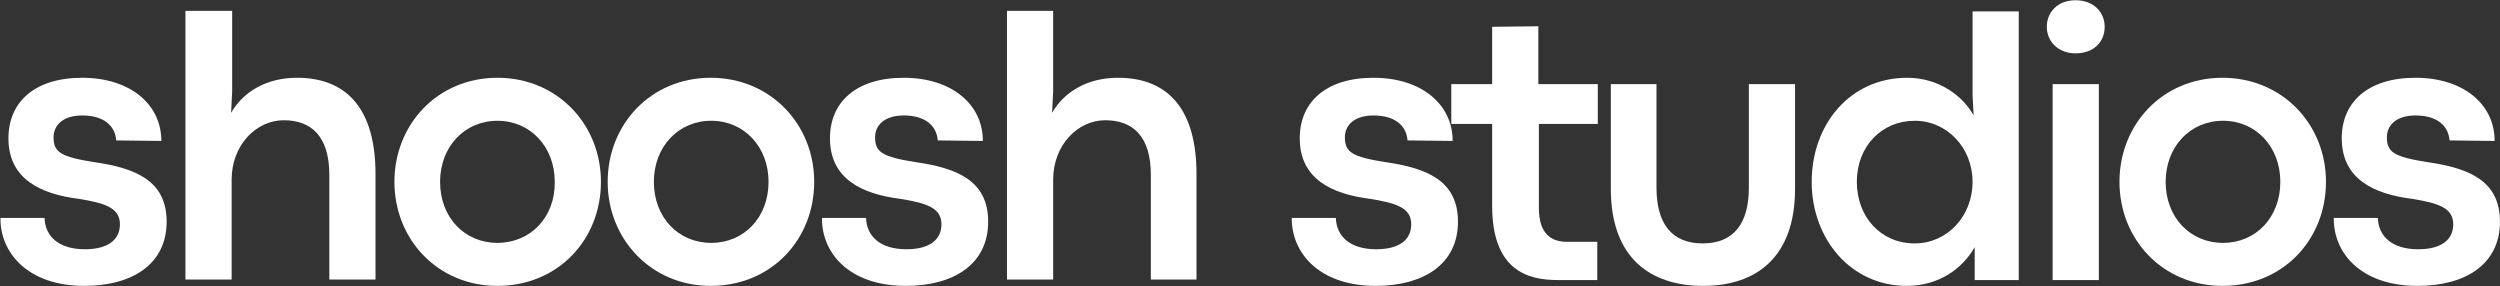
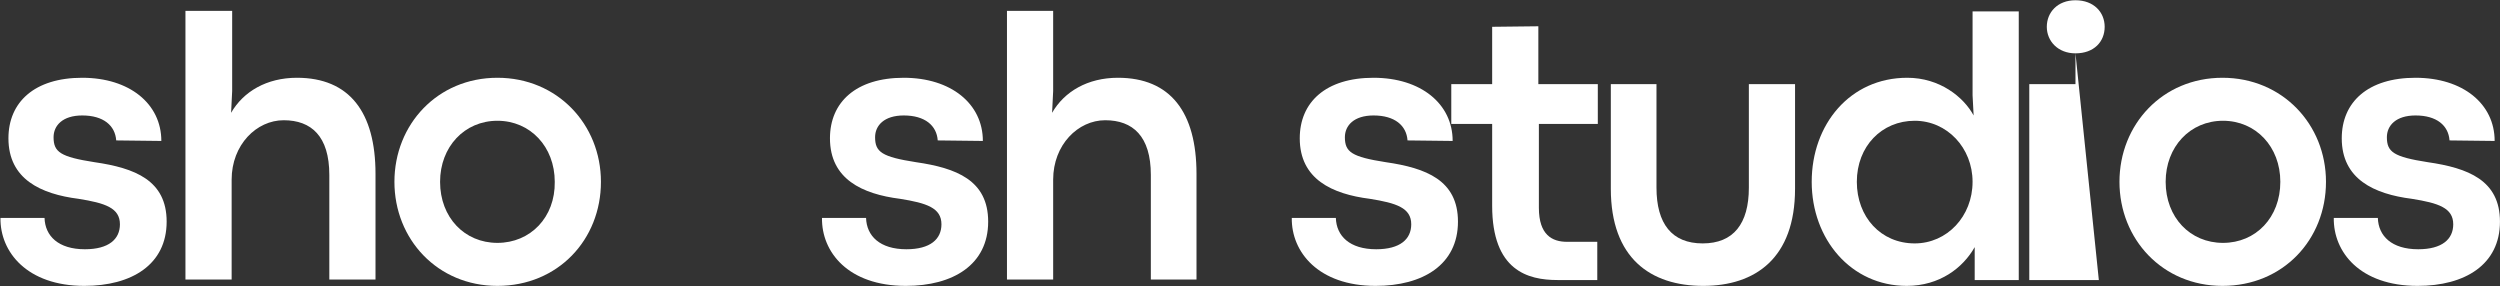
<svg xmlns="http://www.w3.org/2000/svg" version="1.1" id="Layer_1" x="0px" y="0px" viewBox="0 0 470.9 53.9" style="enable-background:new 0 0 470.9 53.9;" xml:space="preserve">
  <rect x="0" y="0" width="470.9" height="53.9" fill="#333333" stroke="none" />
  <style type="text/css"> .st0{fill:#FFFFFF;} </style>
  <g>
    <g transform="translate(9.19, 201.848)">
      <g>
        <path class="st0" d="M6.7-148c8.9,0,15.5-4,15.5-12.1c0-7.8-6-10.1-13.6-11.2c-6.4-1-7.7-1.9-7.7-4.7c0-2.2,1.7-4.1,5.4-4.1 c4,0,6.2,1.9,6.4,4.7l8.5,0.1c0-7-6-11.9-14.9-11.9c-9,0-13.9,4.6-13.9,11.4c0,7.7,6.1,10.5,13.2,11.4c5,0.8,7.8,1.7,7.8,4.8 c0,2.8-2.1,4.7-6.6,4.7c-5,0-7.5-2.5-7.6-5.9h-8.3C-9.2-154.4-4.1-148,6.7-148z" />
      </g>
    </g>
  </g>
  <g>
    <g transform="translate(33.431, 201.848)">
      <g>
        <path class="st0" d="M10.2-149.1V-168c0-6.6,4.7-11.2,9.8-11.2c5.2,0,8.6,3,8.6,10.3v19.7h8.7v-19.9c0-11.6-4.9-18.1-14.8-18.1 c-5.7,0-10.1,2.6-12.4,6.6l0.2-4.1v-15.1H1.5v50.6h8.7V-149.1z" />
      </g>
    </g>
  </g>
  <g>
    <g transform="translate(64.894, 201.848)">
      <g>
        <path class="st0" d="M28.8-148c11.4,0,19.5-8.7,19.5-19.6c0-10.8-8.2-19.6-19.5-19.6s-19.4,8.8-19.4,19.6 C9.4-156.8,17.5-148,28.8-148z M28.8-156.1c-6.2,0-10.8-4.8-10.8-11.5c0-6.6,4.6-11.5,10.8-11.5s10.8,4.9,10.8,11.5 C39.7-160.9,35-156.1,28.8-156.1z" />
      </g>
    </g>
  </g>
  <g>
    <g transform="translate(95.063, 201.848)">
      <g>
-         <path class="st0" d="M38.8-148c11.4,0,19.5-8.7,19.5-19.6c0-10.8-8.2-19.6-19.5-19.6s-19.4,8.8-19.4,19.6 C19.4-156.8,27.6-148,38.8-148z M38.9-156.1c-6.2,0-10.8-4.8-10.8-11.5c0-6.6,4.6-11.5,10.8-11.5s10.8,4.9,10.8,11.5 C49.7-160.9,45.1-156.1,38.9-156.1z" />
-       </g>
+         </g>
    </g>
  </g>
  <g>
    <g transform="translate(125.232, 201.848)">
      <g>
        <path class="st0" d="M45.4-148c8.9,0,15.5-4,15.5-12.1c0-7.8-6-10.1-13.6-11.2c-6.4-1-7.7-1.9-7.7-4.7c0-2.2,1.7-4.1,5.4-4.1 c4,0,6.2,1.9,6.4,4.7l8.5,0.1c0-7-6-11.9-14.9-11.9c-9,0-13.9,4.6-13.9,11.4c0,7.7,6.1,10.5,13.2,11.4c5,0.8,7.8,1.7,7.8,4.8 c0,2.8-2.1,4.7-6.6,4.7c-5,0-7.5-2.5-7.6-5.9h-8.3C29.5-154.4,34.5-148,45.4-148z" />
      </g>
    </g>
  </g>
  <g>
    <g transform="translate(149.473, 201.848)">
      <g>
        <path class="st0" d="M48.9-149.1V-168c0-6.6,4.7-11.2,9.8-11.2c5.2,0,8.6,3,8.6,10.3v19.7h8.6v-19.9c0-11.6-4.9-18.1-14.8-18.1 c-5.7,0-10.1,2.6-12.4,6.6l0.2-4.1v-15.1h-8.7v50.6h8.7V-149.1z" />
      </g>
    </g>
  </g>
  <g>
    <g transform="translate(180.935, 201.848)"> </g>
  </g>
  <g>
    <g transform="translate(191.622, 201.848)">
      <g>
        <path class="st0" d="M67.5-148c8.9,0,15.5-4,15.5-12.1c0-7.8-6-10.1-13.6-11.2c-6.4-1-7.7-1.9-7.7-4.7c0-2.2,1.7-4.1,5.4-4.1 c4,0,6.2,1.9,6.4,4.7l8.5,0.1c0-7-6-11.9-14.9-11.9c-9,0-13.9,4.6-13.9,11.4c0,7.7,6.1,10.5,13.2,11.4c5,0.8,7.8,1.7,7.8,4.8 c0,2.8-2.1,4.7-6.6,4.7c-5,0-7.5-2.5-7.6-5.9h-8.3C51.6-154.4,56.7-148,67.5-148z" />
      </g>
    </g>
  </g>
  <g>
    <g transform="translate(215.863, 201.848)">
      <g>
        <path class="st0" d="M85-149.1v-7.2h-5.7c-2.8,0-5.3-1.3-5.3-6.4v-15.8h11.1v-7.5H73.9v-10.9l-8.7,0.1v10.8h-7.7v7.5h7.7v15.4 c0,12.2,6.7,14,12.3,14L85-149.1L85-149.1z" />
      </g>
    </g>
  </g>
  <g>
    <g transform="translate(235.415, 201.848)">
      <g>
        <path class="st0" d="M85.4-148c9.8,0,17.3-5.2,17.3-18.3V-186H94v19.5c0,6.8-2.9,10.5-8.7,10.5c-5.8,0-8.7-3.7-8.7-10.5V-186H68 v19.7C68-153.2,75.5-148,85.4-148z" />
      </g>
    </g>
  </g>
  <g>
    <g transform="translate(265.153, 201.848)">
      <g>
        <path class="st0" d="M94-148c6.2,0,10.6-3.4,12.8-7.3v6.2h8.3v-50.6h-8.7v15.8l0.2,3.8c-1.9-3.5-6.4-7.1-12.5-7.1 c-10.8,0-18,8.8-18,19.6C76.1-156.8,83.5-148,94-148z M95.5-156c-6.4,0-10.9-5-10.9-11.6c0-6.7,4.7-11.5,10.9-11.5 c6.1,0,10.9,5.1,10.9,11.5C106.4-161.1,101.6-156,95.5-156z" />
      </g>
    </g>
  </g>
  <g>
    <g transform="translate(297.236, 201.848)">
      <g>
-         <path class="st0" d="M93.7-191.8c3.5,0,5.5-2.2,5.5-5c0-2.7-2-5-5.5-5c-3.4,0-5.4,2.3-5.4,5C88.3-194.1,90.4-191.8,93.7-191.8z M98.1-149.1V-186h-8.7v36.9H98.1z" />
+         <path class="st0" d="M93.7-191.8c3.5,0,5.5-2.2,5.5-5c0-2.7-2-5-5.5-5c-3.4,0-5.4,2.3-5.4,5C88.3-194.1,90.4-191.8,93.7-191.8z V-186h-8.7v36.9H98.1z" />
      </g>
    </g>
  </g>
  <g>
    <g transform="translate(308.623, 201.848)">
      <g>
        <path class="st0" d="M110-148c11.4,0,19.5-8.7,19.5-19.6c0-10.8-8.2-19.6-19.5-19.6s-19.4,8.8-19.4,19.6 C90.6-156.8,98.7-148,110-148z M110.1-156.1c-6.2,0-10.8-4.8-10.8-11.5c0-6.6,4.6-11.5,10.8-11.5c6.2,0,10.8,4.9,10.8,11.5 C120.9-160.9,116.3-156.1,110.1-156.1z" />
      </g>
    </g>
  </g>
  <g>
    <g transform="translate(338.793, 201.848)">
      <g>
        <path class="st0" d="M116.6-148c8.9,0,15.5-4,15.5-12.1c0-7.8-6-10.1-13.6-11.2c-6.4-1-7.7-1.9-7.7-4.7c0-2.2,1.7-4.1,5.4-4.1 c4,0,6.2,1.9,6.4,4.7l8.5,0.1c0-7-6-11.9-14.9-11.9c-9,0-13.9,4.6-13.9,11.4c0,7.7,6.1,10.5,13.2,11.4c5,0.8,7.8,1.7,7.8,4.8 c0,2.8-2.1,4.7-6.6,4.7c-5,0-7.5-2.5-7.6-5.9h-8.3C100.7-154.4,105.7-148,116.6-148z" />
      </g>
    </g>
  </g>
</svg>